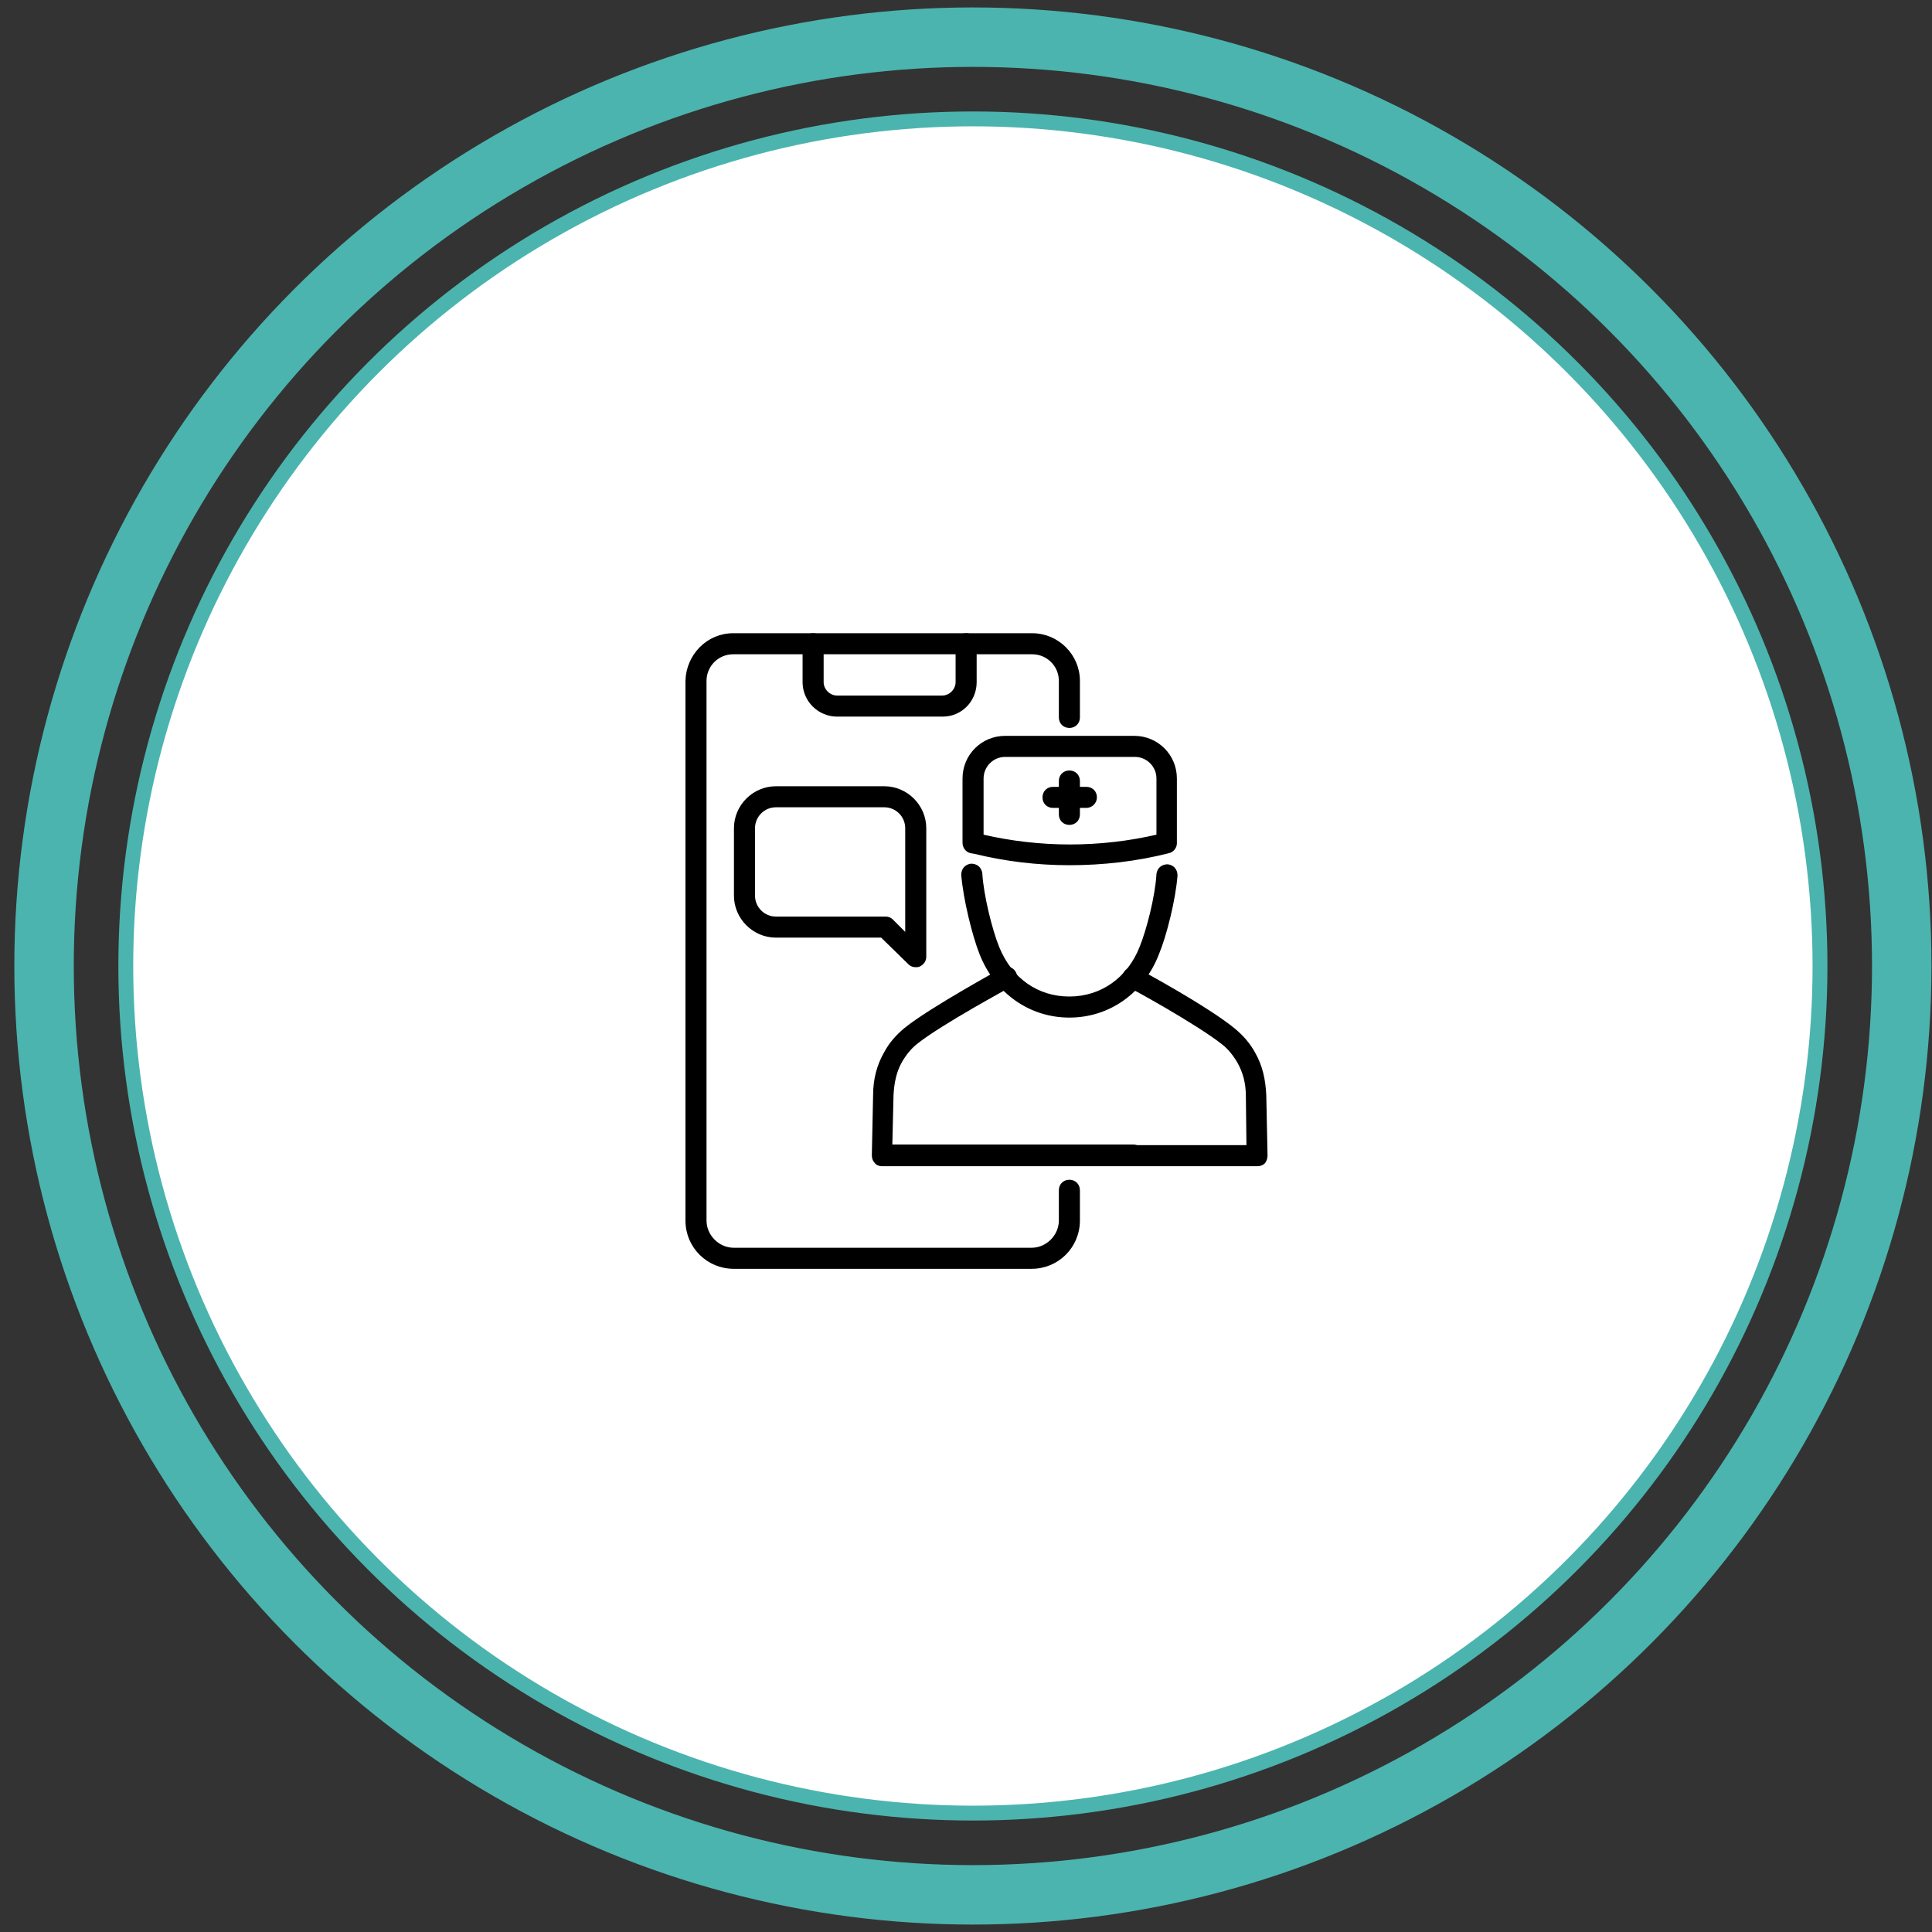
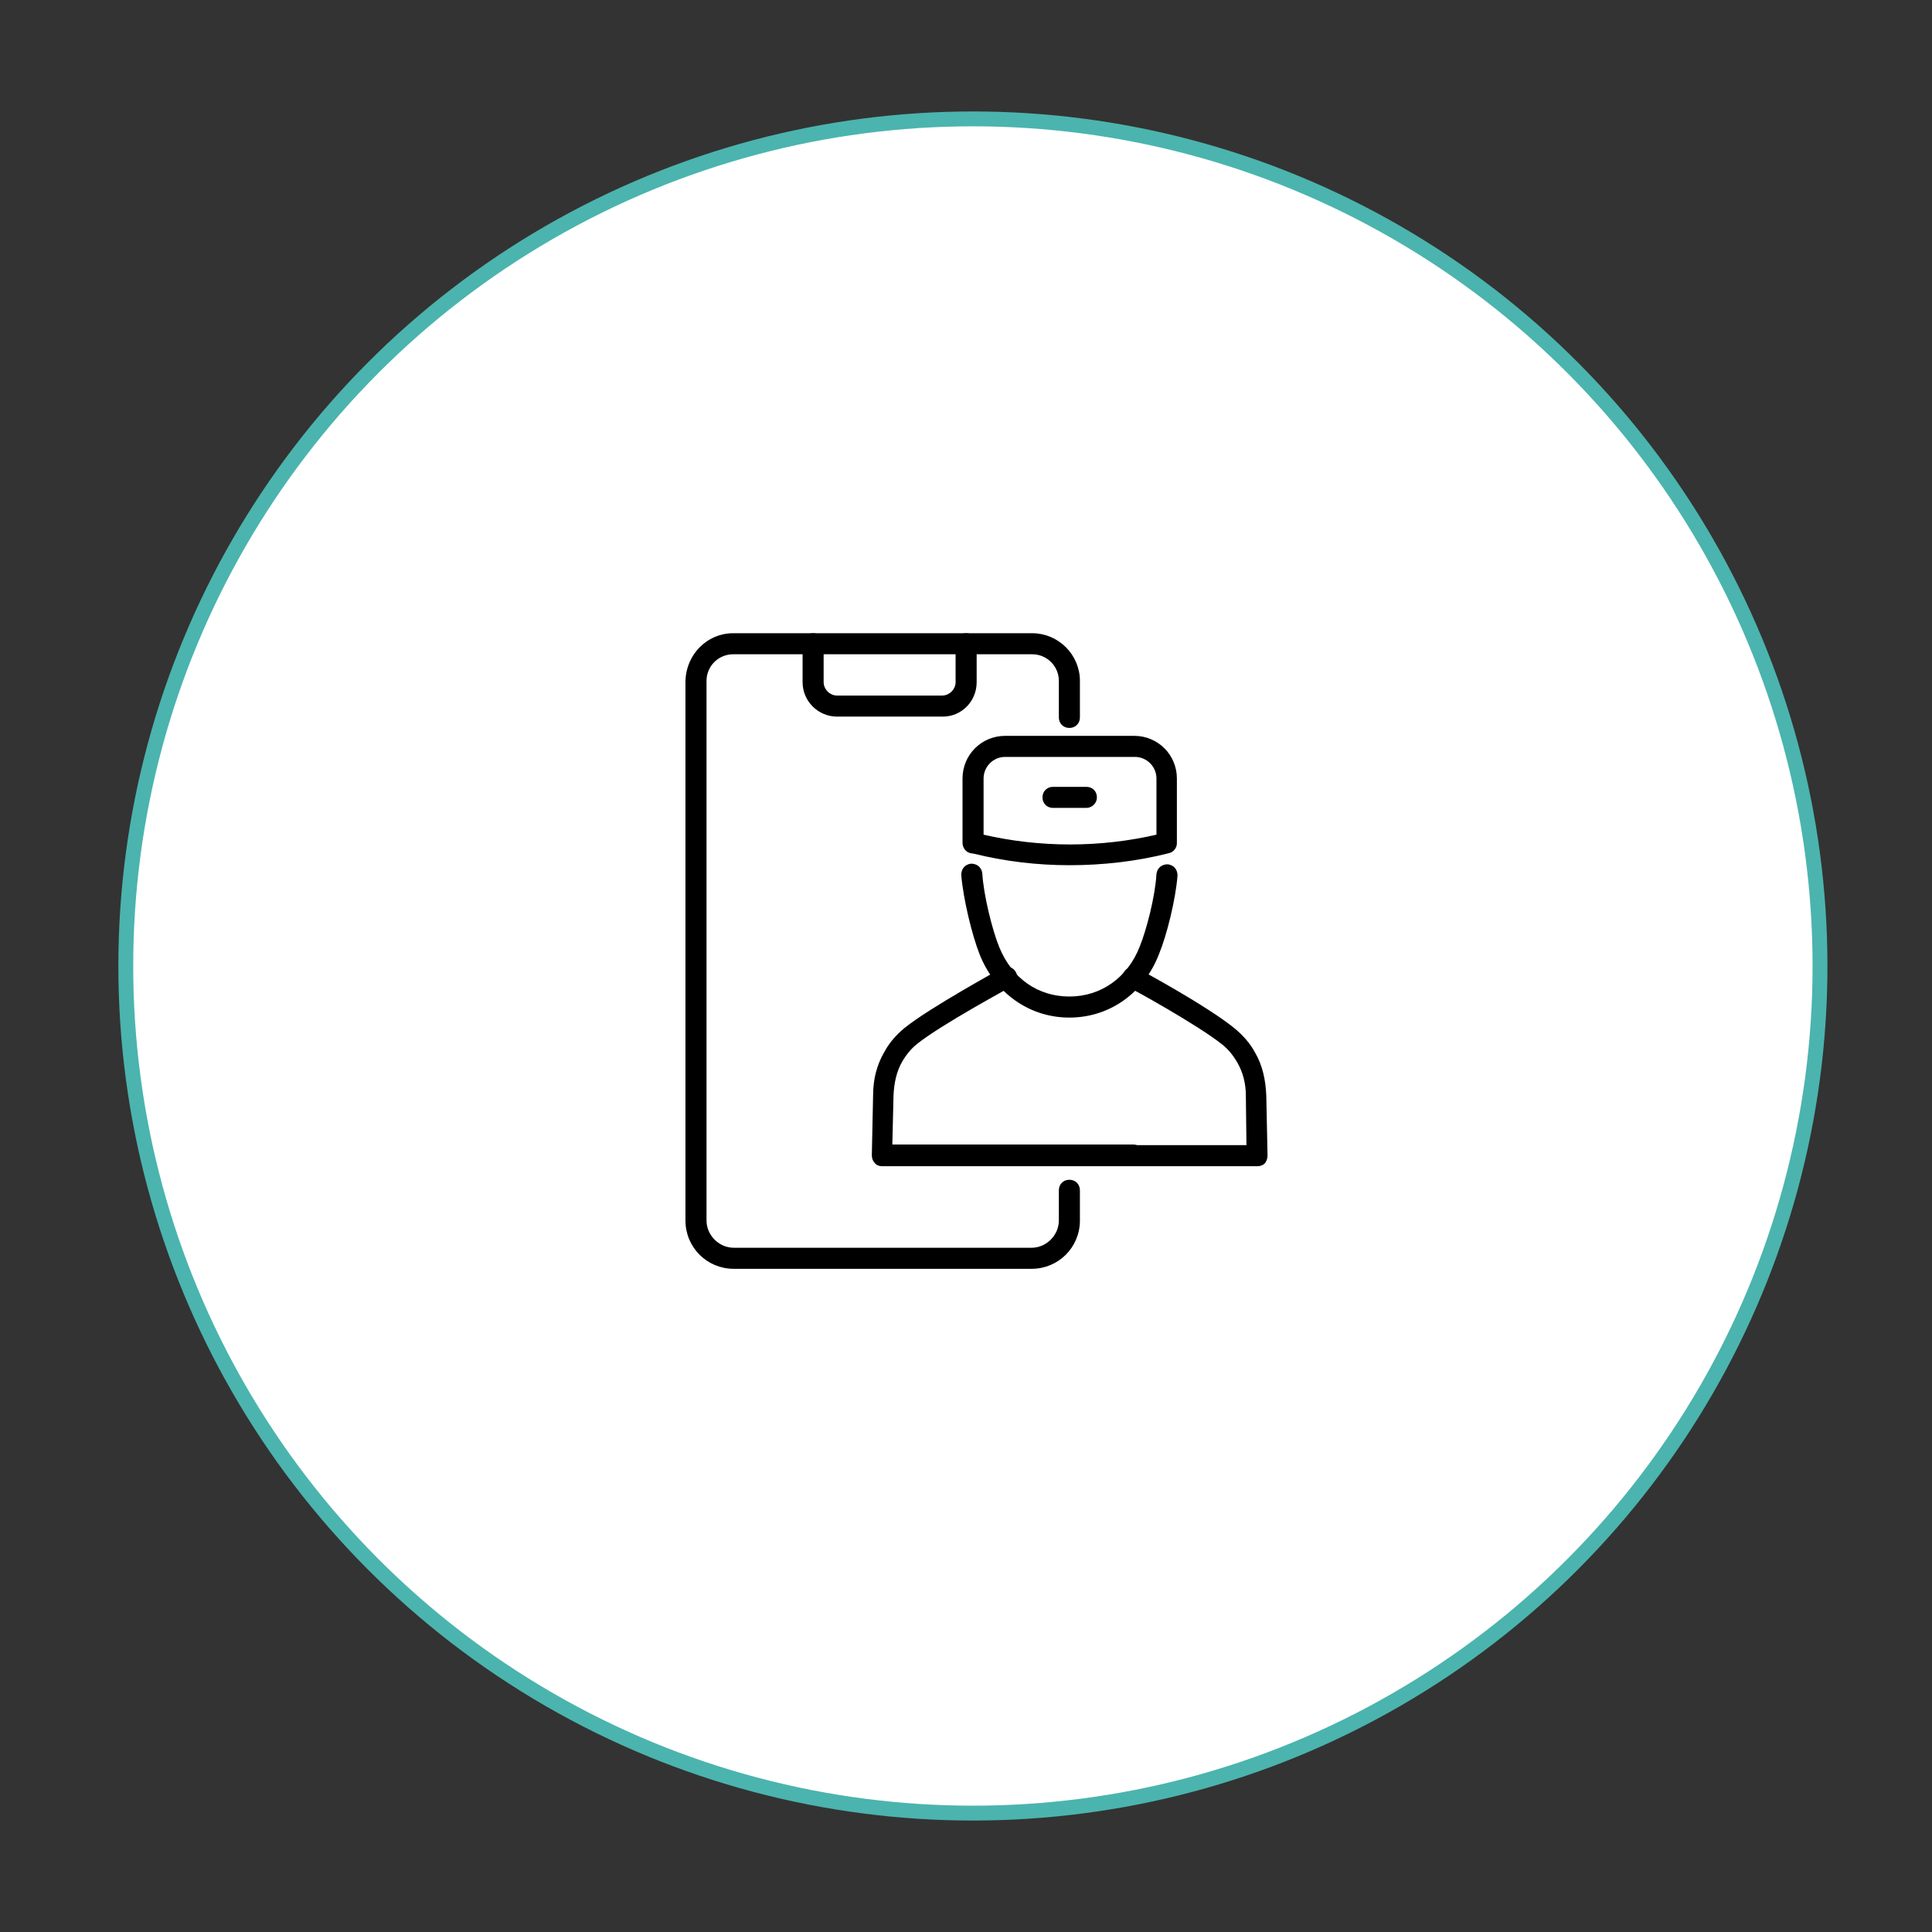
<svg xmlns="http://www.w3.org/2000/svg" width="130" height="130" viewBox="0 0 130 130" fill="none">
  <rect x="0" y="0" width="130" height="130" fill="#333333" stroke="none" />
-   <circle cx="65.464" cy="65" r="62.5" stroke="#4BB4AE" stroke-width="4" />
  <circle cx="65.464" cy="65" r="57" fill="white" stroke="#4BB4AE" />
  <path d="M46.223 45.813L46.223 45.813V45.816V82.126C46.223 83.876 47.624 85.276 49.374 85.276H69.414C71.164 85.276 72.565 83.876 72.565 82.126V80.092C72.565 79.74 72.308 79.483 71.956 79.483C71.604 79.483 71.348 79.74 71.348 80.092V82.126C71.348 83.172 70.46 84.059 69.414 84.059H49.374C48.327 84.059 47.44 83.172 47.44 82.126V45.816C47.44 44.769 48.285 43.925 49.331 43.925H69.456C70.503 43.925 71.348 44.769 71.348 45.816V48.273C71.348 48.625 71.604 48.882 71.956 48.882C72.308 48.882 72.565 48.625 72.565 48.273V45.816C72.565 44.108 71.164 42.708 69.456 42.708H49.331C47.621 42.708 46.267 44.11 46.223 45.813Z" fill="black" stroke="black" stroke-width="0.2" />
  <path d="M56.322 48.119H63.44C64.641 48.119 65.617 47.141 65.617 45.901V43.316C65.617 42.964 65.36 42.708 65.008 42.708C64.656 42.708 64.4 42.964 64.4 43.316V45.901C64.4 46.438 63.936 46.902 63.398 46.902H56.322C55.785 46.902 55.321 46.438 55.321 45.901V43.316C55.321 42.964 55.064 42.708 54.712 42.708C54.361 42.708 54.104 42.964 54.104 43.316V45.901C54.104 47.143 55.125 48.119 56.322 48.119Z" fill="black" stroke="black" stroke-width="0.2" />
-   <path d="M61.209 64.826C61.317 64.933 61.472 64.982 61.619 64.982H61.623C61.662 64.982 61.701 64.982 61.741 64.975C61.785 64.968 61.826 64.953 61.875 64.929C62.074 64.83 62.227 64.629 62.227 64.374V55.73C62.227 54.235 60.996 53.004 59.5 53.004H52.213C50.717 53.004 49.486 54.235 49.486 55.73V60.264C49.486 61.76 50.717 62.991 52.213 62.991H59.332L61.209 64.826C61.209 64.826 61.209 64.826 61.209 64.826ZM50.703 55.73C50.703 54.896 51.378 54.22 52.213 54.22H59.5C60.335 54.22 61.01 54.896 61.01 55.73V62.946L59.995 61.93C59.887 61.822 59.732 61.774 59.585 61.774H52.213C51.378 61.774 50.703 61.098 50.703 60.264V55.73Z" fill="black" stroke="black" stroke-width="0.2" />
-   <path d="M71.348 54.798C71.348 55.15 71.605 55.406 71.957 55.406C72.308 55.406 72.565 55.15 72.565 54.798V52.552C72.565 52.201 72.308 51.944 71.957 51.944C71.605 51.944 71.348 52.201 71.348 52.552V54.798Z" fill="black" stroke="black" stroke-width="0.2" />
  <path d="M70.855 54.262H73.101C73.405 54.262 73.709 54.011 73.709 53.654C73.709 53.302 73.452 53.045 73.101 53.045H70.855C70.503 53.045 70.247 53.302 70.247 53.654C70.247 54.006 70.503 54.262 70.855 54.262Z" fill="black" stroke="black" stroke-width="0.2" />
-   <path d="M65.328 57.311L65.328 57.311L65.331 57.312L65.581 57.353C67.664 57.863 69.789 58.118 71.957 58.118C74.209 58.118 76.462 57.863 78.631 57.311C78.889 57.258 79.09 57.005 79.09 56.747V52.383C79.09 50.845 77.859 49.614 76.321 49.614H67.635C66.097 49.614 64.866 50.845 64.866 52.383V56.705C64.866 57.001 65.063 57.258 65.328 57.311ZM77.915 56.244C74.039 57.148 69.959 57.148 66.083 56.244V52.383C66.083 51.547 66.76 50.831 67.635 50.831H76.363C77.199 50.831 77.915 51.508 77.915 52.383V56.244Z" fill="black" stroke="black" stroke-width="0.2" />
+   <path d="M65.328 57.311L65.328 57.311L65.331 57.312L65.581 57.353C67.664 57.863 69.789 58.118 71.957 58.118C74.209 58.118 76.462 57.863 78.631 57.311C78.889 57.258 79.09 57.005 79.09 56.747V52.383C79.09 50.845 77.859 49.614 76.321 49.614H67.635C66.097 49.614 64.866 50.845 64.866 52.383V56.705C64.866 57.001 65.063 57.258 65.328 57.311M77.915 56.244C74.039 57.148 69.959 57.148 66.083 56.244V52.383C66.083 51.547 66.76 50.831 67.635 50.831H76.363C77.199 50.831 77.915 51.508 77.915 52.383V56.244Z" fill="black" stroke="black" stroke-width="0.2" />
  <path d="M64.781 58.865H64.781L64.781 58.873C64.909 60.451 65.505 62.918 66.017 64.198C67.048 66.776 69.328 68.371 71.956 68.371C74.627 68.371 76.907 66.734 77.896 64.156C78.408 62.917 79.004 60.535 79.132 58.916L79.132 58.916V58.908C79.132 58.74 79.084 58.589 78.987 58.473C78.89 58.356 78.749 58.282 78.58 58.258L78.573 58.257H78.566C78.398 58.257 78.247 58.305 78.131 58.402C78.014 58.499 77.94 58.639 77.916 58.809L77.916 58.809L77.915 58.817C77.831 60.33 77.241 62.607 76.778 63.742L76.778 63.743C75.945 65.868 74.116 67.154 71.956 67.154C69.797 67.154 68.01 65.911 67.134 63.742L67.134 63.742C66.672 62.607 66.082 60.245 65.998 58.775L65.998 58.775L65.997 58.766C65.972 58.597 65.898 58.457 65.782 58.359C65.665 58.263 65.514 58.215 65.347 58.215H65.34L65.333 58.215C65.163 58.24 65.023 58.314 64.926 58.431C64.829 58.547 64.781 58.698 64.781 58.865Z" fill="black" stroke="black" stroke-width="0.2" />
  <path d="M83.931 73.736L83.931 73.738L83.972 77.153H76.235C75.884 77.153 75.627 77.41 75.627 77.761C75.627 78.113 75.884 78.37 76.235 78.37H84.624C84.771 78.37 84.926 78.321 85.034 78.213L85.041 78.206L85.046 78.198C85.14 78.058 85.19 77.912 85.19 77.761L85.19 77.759L85.106 73.734H85.106L85.106 73.732C85.063 72.663 84.849 71.714 84.373 70.891C84.026 70.242 83.551 69.725 83.036 69.296L83.036 69.296C82.16 68.569 80.575 67.581 79.188 66.765C78.494 66.357 77.847 65.991 77.36 65.722C77.117 65.588 76.914 65.477 76.764 65.397C76.624 65.323 76.525 65.272 76.489 65.256C76.19 65.109 75.833 65.208 75.68 65.515C75.53 65.814 75.629 66.173 75.936 66.327L75.958 66.337H75.965C75.974 66.341 75.987 66.347 76.005 66.356C76.042 66.374 76.096 66.402 76.165 66.438C76.301 66.509 76.495 66.614 76.73 66.743C77.201 67.002 77.838 67.362 78.526 67.764C79.903 68.569 81.475 69.54 82.316 70.213C82.728 70.543 83.059 70.956 83.351 71.456C83.724 72.118 83.931 72.864 83.931 73.736Z" fill="black" stroke="black" stroke-width="0.2" />
  <path d="M58.764 77.717H58.764V77.719C58.764 77.9 58.809 78.055 58.914 78.164C59.022 78.32 59.183 78.37 59.33 78.37H76.235C76.597 78.37 76.844 78.061 76.844 77.719C76.844 77.368 76.587 77.111 76.235 77.111H59.941L60.023 73.698C60.065 72.819 60.233 72.073 60.603 71.414C60.895 70.914 61.227 70.501 61.638 70.171C62.479 69.499 64.061 68.538 65.444 67.738C66.135 67.339 66.774 66.98 67.243 66.719C67.383 66.641 67.507 66.572 67.613 66.513C67.685 66.473 67.749 66.437 67.805 66.407C67.872 66.369 67.925 66.339 67.963 66.318C67.981 66.307 67.996 66.299 68.007 66.292C68.013 66.289 68.018 66.286 68.022 66.283L68.025 66.281C68.328 66.125 68.423 65.769 68.275 65.473C68.121 65.165 67.762 65.067 67.463 65.216L67.455 65.22L67.447 65.225C67.447 65.225 67.447 65.225 67.447 65.225C67.447 65.225 67.447 65.226 67.446 65.227L67.442 65.229L67.426 65.239C67.413 65.247 67.396 65.257 67.375 65.27C67.332 65.295 67.273 65.329 67.2 65.371C67.095 65.431 66.961 65.506 66.804 65.595C66.743 65.63 66.679 65.666 66.611 65.704C66.127 65.978 65.479 66.347 64.782 66.755C63.391 67.57 61.795 68.548 60.92 69.253L60.92 69.253L60.919 69.254C60.404 69.683 59.928 70.2 59.582 70.85C59.107 71.67 58.849 72.619 58.849 73.693L58.764 77.717Z" fill="black" stroke="black" stroke-width="0.2" />
</svg>